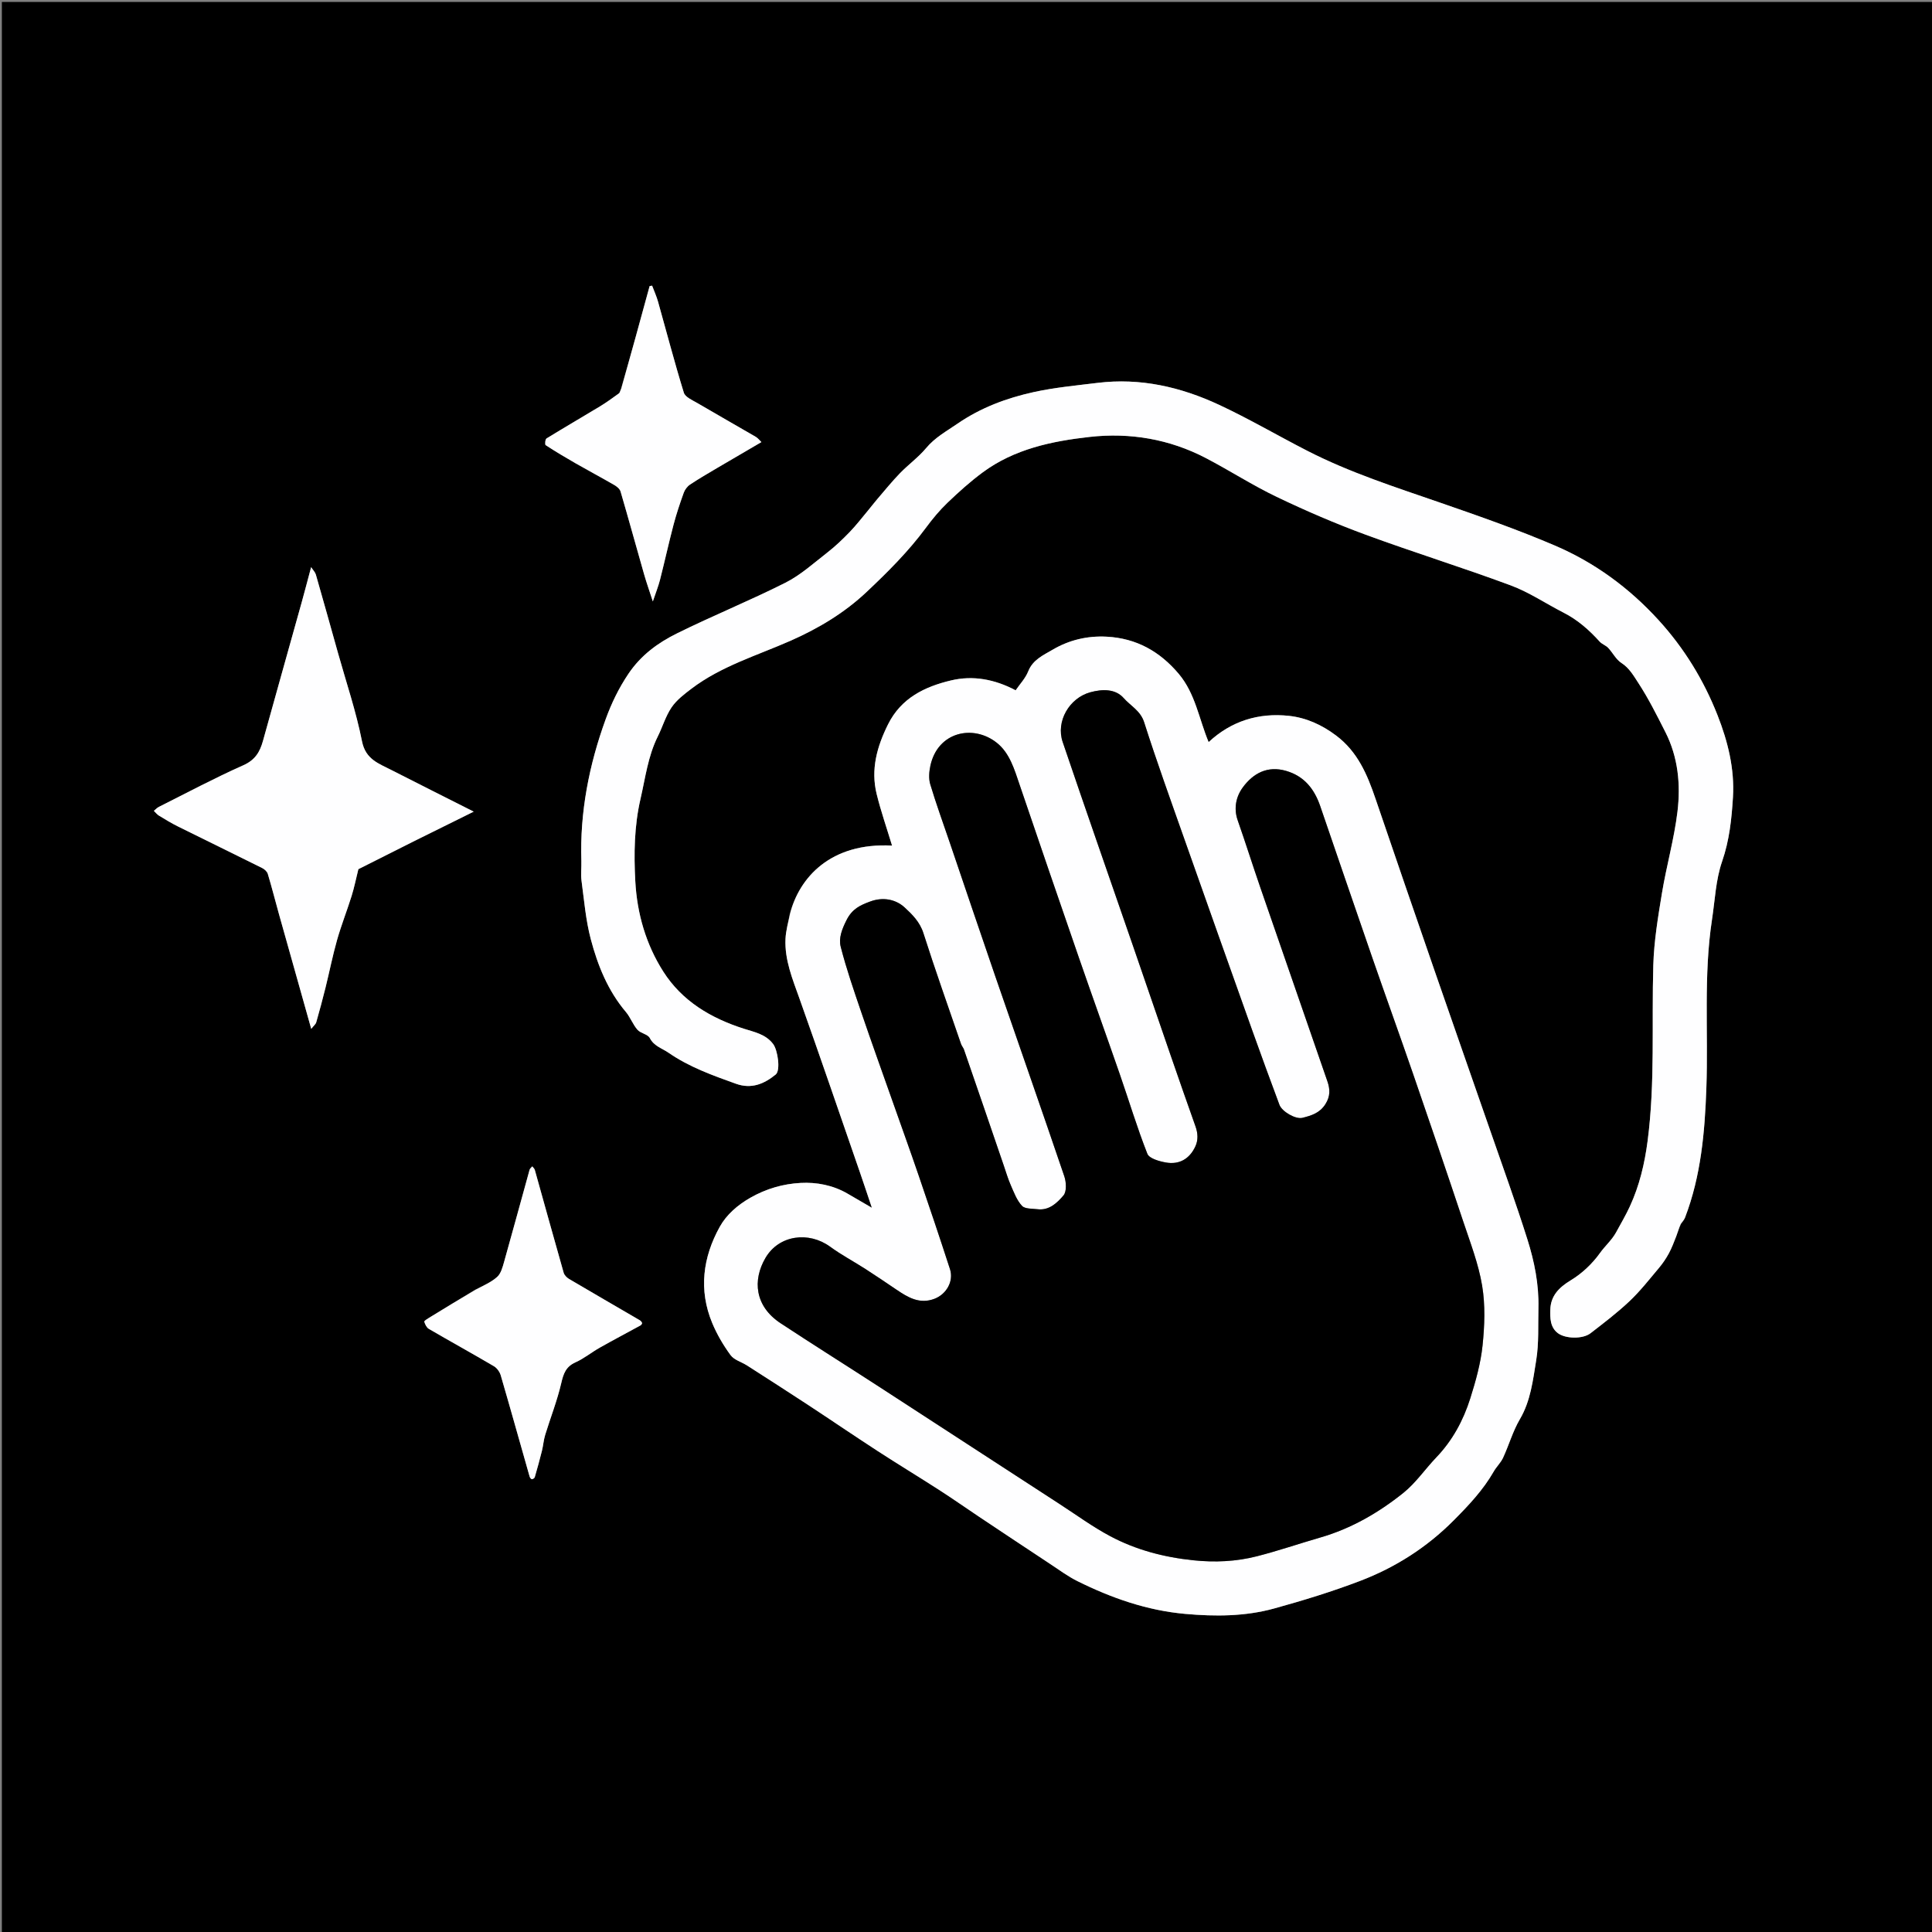
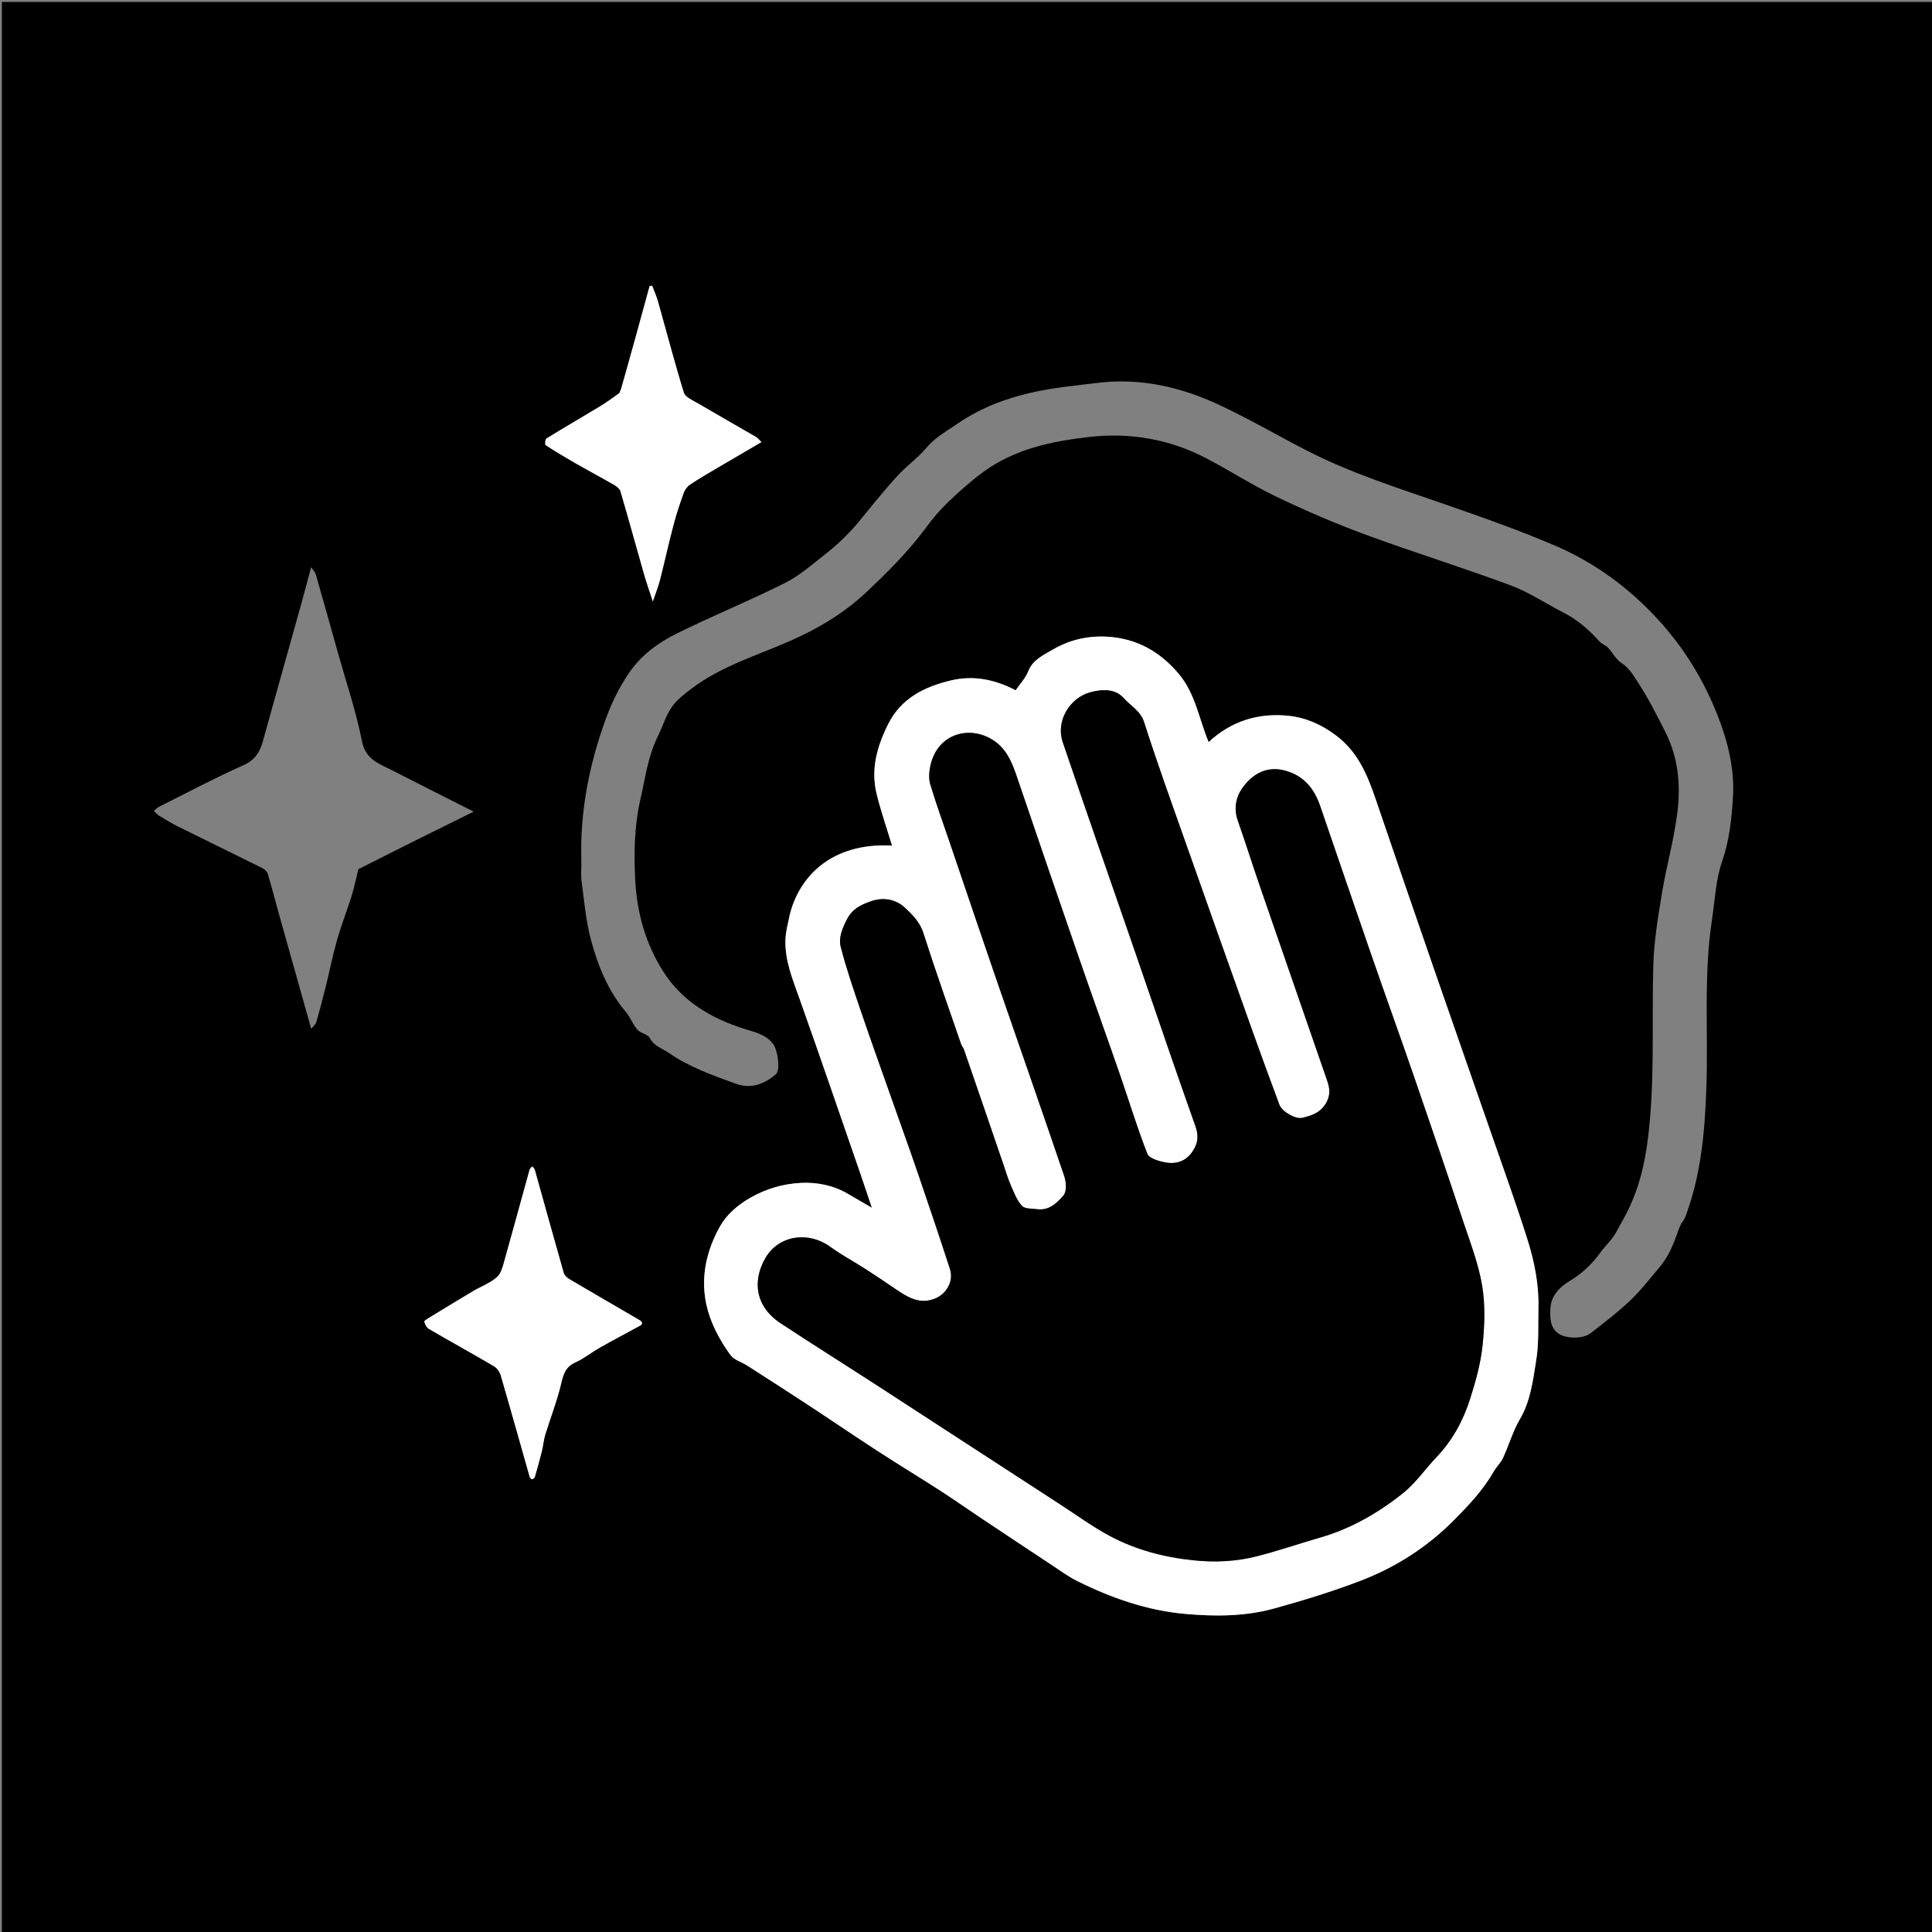
<svg xmlns="http://www.w3.org/2000/svg" id="Layer_1" x="0px" y="0px" width="100%" viewBox="0 0 1080 1080" xml:space="preserve">
  <rect x="0" y="0" width="1080" height="1080" fill="#808080" stroke="none" />
  <path fill="#000000" opacity="1" stroke="none" d="M721,1081  C480.694,1081 240.889,1081 1.042,1081  C1.042,721.069 1.042,361.138 1.042,1.104  C360.889,1.104 720.778,1.104 1080.834,1.104  C1080.834,361 1080.834,721 1080.834,1081  C961.138,1081 841.319,1081 721,1081 M441.437,511.05  C440.625,515.66 439.306,520.248 439.1,524.885  C438.578,536.635 443.021,547.275 446.886,558.127  C458.392,590.43 469.467,622.886 480.688,655.29  C482.903,661.684 485.02,668.112 487.399,675.17  C482.288,672.194 477.984,669.669 473.661,667.176  C465.571,662.511 456.505,660.783 447.547,661.264  C437.801,661.788 428.396,664.454 419.525,669.507  C412.231,673.661 406.083,679.056 402.333,685.819  C392.914,702.806 390.453,721.064 398.127,739.553  C400.759,745.895 404.338,751.992 408.399,757.531  C410.385,760.24 414.521,761.328 417.59,763.296  C428.944,770.576 440.302,777.852 451.577,785.253  C464.542,793.763 477.351,802.513 490.358,810.958  C501.917,818.463 513.708,825.612 525.295,833.075  C532.791,837.903 540.086,843.044 547.505,847.992  C560.669,856.771 573.84,865.539 587.046,874.253  C592.089,877.581 596.997,881.236 602.382,883.903  C621.388,893.319 641.101,900.253 662.535,902.176  C679.379,903.687 696.039,903.623 712.292,899.139  C728.495,894.67 744.637,889.715 760.33,883.727  C780.012,876.216 797.609,864.992 812.583,849.935  C820.943,841.527 829.066,832.954 835.012,822.558  C836.542,819.884 838.943,817.661 840.221,814.897  C843.512,807.781 845.675,800.051 849.616,793.347  C855.67,783.05 856.91,771.577 858.745,760.381  C860.31,750.837 859.738,740.932 859.983,731.184  C860.313,718.034 857.739,705.219 853.828,692.844  C847.362,672.381 840.045,652.185 833.008,631.904  C822.715,602.236 812.298,572.611 802.034,542.934  C790.932,510.835 779.882,478.717 768.935,446.565  C764.321,433.011 758.947,420.211 746.857,411.145  C738.861,405.149 730.128,401.195 720.499,400.162  C703.505,398.339 688.249,403.085 675.631,414.842  C670.268,402.048 668.265,387.782 658.945,376.722  C648.407,364.218 635.336,356.789 618.644,355.911  C607.708,355.335 597.529,357.822 588.372,363.223  C583.3,366.214 577.363,368.753 574.787,375.27  C573.242,379.179 570.094,382.454 567.754,385.885  C556.045,379.695 543.906,377.44 531.634,380.361  C516.949,383.855 503.765,390.166 496.415,404.938  C490.22,417.389 486.671,430.138 490.063,443.892  C492.461,453.611 495.77,463.104 498.668,472.7  C464.218,470.874 446.779,490.667 441.437,511.05 M939.825,684.021  C940.549,682.877 941.489,681.816 941.963,680.577  C950.865,657.32 952.997,632.855 953.864,608.343  C954.975,576.914 952.243,545.356 957.016,514.047  C958.677,503.158 959.11,491.807 962.664,481.555  C966.761,469.737 967.996,457.694 968.731,445.671  C969.699,429.851 965.906,414.507 960.059,399.688  C952.273,379.955 941.379,362.235 927.084,346.57  C910.72,328.637 891.419,314.483 869.241,304.99  C848.367,296.055 826.858,288.531 805.382,281.098  C780.072,272.337 754.541,264.203 730.631,251.923  C714.191,243.48 698.201,234.103 681.471,226.3  C660.045,216.307 637.404,211.102 613.517,214.034  C601.598,215.498 589.567,216.611 577.871,219.18  C562.726,222.507 548.252,227.891 535.24,236.844  C529.113,241.06 522.674,244.546 517.736,250.464  C513.416,255.64 507.783,259.695 503.063,264.567  C498.628,269.145 494.606,274.125 490.447,278.967  C488.643,281.067 486.979,283.286 485.203,285.411  C481.822,289.455 478.605,293.663 474.95,297.446  C471.058,301.474 466.967,305.385 462.552,308.82  C454.925,314.755 447.571,321.45 439.053,325.747  C419.143,335.792 398.405,344.188 378.414,354.083  C367.818,359.328 358.341,366.212 351.341,376.593  C345.9,384.662 341.805,393.161 338.569,402.071  C329.282,427.639 324.114,453.999 324.984,481.355  C325.101,485.017 324.593,488.741 325.076,492.343  C326.54,503.259 327.446,514.368 330.242,524.959  C334.123,539.658 339.804,553.786 349.88,565.7  C352.408,568.689 353.764,572.679 356.334,575.62  C358.108,577.651 362.119,578.108 363.235,580.253  C365.63,584.858 370.055,585.953 373.737,588.5  C385.305,596.502 398.315,601.128 411.376,605.815  C420.078,608.939 427.149,605.935 433.629,600.651  C436.423,598.373 434.798,587.053 432.179,583.601  C427.968,578.051 421.659,576.938 415.705,575.027  C397.311,569.121 381.266,559.628 370.728,543.041  C361.059,527.821 356.134,510.689 355.145,492.758  C354.293,477.313 354.536,461.763 358.049,446.551  C360.762,434.804 362.212,422.7 367.703,411.693  C370.386,406.315 372.079,400.327 375.411,395.424  C378.205,391.312 382.478,388.048 386.527,384.976  C403.159,372.358 423.138,366.46 441.89,358.188  C457.61,351.253 472.051,342.592 484.479,330.865  C496.303,319.709 507.838,308.224 517.558,295.059  C521.215,290.106 525.202,285.294 529.638,281.042  C535.891,275.049 542.381,269.203 549.336,264.061  C567.047,250.966 588.032,246.599 609.185,244.234  C631.75,241.712 653.763,245.458 674.122,256.08  C687.462,263.039 700.161,271.281 713.714,277.763  C729.888,285.499 746.421,292.638 763.242,298.833  C790.153,308.744 817.588,317.234 844.469,327.22  C854.813,331.064 864.2,337.45 874.109,342.508  C881.948,346.509 888.36,352.167 894.199,358.636  C895.496,360.073 897.637,360.737 898.976,362.149  C901.557,364.872 903.35,368.647 906.37,370.58  C910.785,373.408 913.231,377.785 915.774,381.669  C921.51,390.433 926.22,399.898 930.976,409.267  C938.088,423.278 939.544,438.544 937.722,453.689  C935.877,469.024 931.554,484.044 929.035,499.32  C926.837,512.641 924.602,526.096 924.206,539.546  C923.241,572.297 925.285,605.133 921.028,637.792  C919.374,650.478 916.457,662.802 911.082,674.434  C908.802,679.37 906.023,684.077 903.421,688.86  C901.06,693.2 897.254,696.456 894.387,700.467  C890.124,706.431 884.354,711.903 878.081,715.685  C871.38,719.725 866.867,724.442 866.633,732.085  C866.493,736.666 866.502,741.914 870.812,745.204  C875.082,748.462 884.791,748.621 889.086,745.308  C896.567,739.537 904.125,733.778 910.976,727.301  C916.902,721.699 921.976,715.178 927.253,708.916  C929.386,706.386 931.297,703.597 932.874,700.689  C934.551,697.596 935.79,694.253 937.073,690.962  C937.906,688.824 938.477,686.584 939.825,684.021 M219.002,430.502  C211.858,426.824 204.4,424.684 202.359,414.371  C199.069,397.742 193.565,381.551 188.98,365.179  C184.87,350.506 180.767,335.831 176.561,321.185  C176.192,319.898 175.086,318.822 173.926,317.04  C171.948,324.426 170.342,330.635 168.619,336.812  C161.421,362.609 154.152,388.387 146.993,414.195  C145.278,420.375 142.607,424.862 136.017,427.791  C120.006,434.906 104.511,443.185 88.833,451.045  C87.785,451.571 86.949,452.517 86.014,453.268  C86.961,454.174 87.783,455.284 88.877,455.95  C92.335,458.055 95.809,460.167 99.431,461.966  C115.126,469.764 130.891,477.419 146.575,485.239  C147.866,485.883 149.313,487.2 149.704,488.499  C151.967,496.026 153.889,503.654 156.01,511.225  C161.875,532.161 167.781,553.086 173.984,575.131  C175.292,573.459 176.458,572.577 176.781,571.454  C178.631,565.011 180.366,558.532 181.98,552.026  C184.178,543.164 185.938,534.184 188.432,525.409  C190.788,517.123 193.981,509.078 196.551,500.848  C198.027,496.121 198.996,491.235 200.33,485.871  C210.29,480.858 221.05,475.409 231.842,470.023  C242.546,464.682 253.282,459.405 264.802,453.704  C249.36,445.932 234.49,438.448 219.002,430.502 M265.488,721  C256.979,726.189 248.463,731.366 239.972,736.585  C238.912,737.236 237.046,738.392 237.176,738.831  C237.618,740.315 238.478,742.118 239.732,742.848  C251.811,749.883 264.056,756.635 276.106,763.719  C277.815,764.724 279.357,766.893 279.923,768.831  C285.411,787.621 290.667,806.479 296.032,825.306  C296.21,825.93 296.783,826.799 297.279,826.878  C297.777,826.957 298.776,826.296 298.927,825.776  C300.354,820.871 301.719,815.944 302.951,810.985  C303.678,808.061 303.876,804.991 304.756,802.123  C307.719,792.47 311.46,783.013 313.734,773.21  C314.97,767.879 316.302,763.973 321.667,761.569  C326.472,759.416 330.668,755.945 335.291,753.333  C342.795,749.093 350.434,745.091 357.991,740.942  C358.442,740.694 359.014,739.932 358.916,739.581  C358.749,738.982 358.191,738.354 357.629,738.025  C344.454,730.328 331.236,722.705 318.097,714.949  C316.83,714.201 315.476,712.825 315.091,711.476  C309.633,692.343 304.345,673.161 298.965,654.006  C298.757,653.266 298.028,652.671 297.542,652.009  C297.028,652.643 296.241,653.201 296.04,653.923  C291.27,671.09 286.626,688.291 281.785,705.438  C280.949,708.401 280.026,711.917 277.917,713.811  C274.583,716.804 270.212,718.641 265.488,721 M347.043,217.607  C346.687,218.405 346.551,219.507 345.938,219.951  C342.46,222.475 338.968,225.006 335.296,227.231  C325.386,233.236 315.35,239.033 305.49,245.118  C304.784,245.553 304.537,248.518 305.031,248.84  C310.497,252.398 316.103,255.749 321.766,258.989  C328.942,263.095 336.244,266.98 343.398,271.121  C344.814,271.941 346.475,273.294 346.896,274.732  C351.403,290.122 355.64,305.591 360.051,321.01  C361.41,325.761 363.072,330.425 364.942,336.2  C366.579,331.315 368.017,327.759 368.957,324.076  C371.568,313.843 373.827,303.518 376.514,293.306  C378.101,287.274 380.097,281.336 382.209,275.464  C382.836,273.721 384.189,271.904 385.719,270.883  C390.663,267.585 395.817,264.598 400.939,261.573  C409.116,256.742 417.332,251.976 425.627,247.126  C424.627,246.178 423.698,244.905 422.451,244.178  C411.63,237.869 400.713,231.722 389.916,225.372  C387.116,223.725 383.045,222.023 382.268,219.509  C377.06,202.662 372.623,185.577 367.834,168.598  C366.977,165.56 365.644,162.655 364.53,159.689  C364.068,159.771 363.606,159.853 363.144,159.934  C357.951,178.939 352.759,197.944 347.043,217.607 z" />
  <path fill="#FEFEFF" opacity="1" stroke="none" d="M441.696,510.722  C446.779,490.667 464.218,470.874 498.67,472.699  C495.77,463.104 492.461,453.611 490.063,443.892  C486.671,430.138 490.22,417.389 496.415,404.938  C503.765,390.166 516.949,383.855 531.634,380.361  C543.906,377.44 556.045,379.695 567.754,385.885  C570.094,382.454 573.242,379.179 574.787,375.27  C577.363,368.753 583.3,366.214 588.372,363.223  C597.529,357.822 607.708,355.335 618.644,355.911  C635.336,356.789 648.407,364.218 658.945,376.722  C668.265,387.782 670.268,402.048 675.631,414.842  C688.249,403.085 703.505,398.339 720.499,400.162  C730.128,401.195 738.861,405.149 746.857,411.145  C758.947,420.211 764.321,433.011 768.935,446.565  C779.882,478.717 790.932,510.835 802.034,542.934  C812.298,572.611 822.715,602.236 833.008,631.904  C840.045,652.185 847.362,672.381 853.828,692.844  C857.739,705.219 860.313,718.034 859.983,731.184  C859.738,740.932 860.31,750.837 858.745,760.381  C856.91,771.577 855.67,783.05 849.616,793.347  C845.675,800.051 843.512,807.781 840.221,814.897  C838.943,817.661 836.542,819.884 835.012,822.558  C829.066,832.954 820.943,841.527 812.583,849.935  C797.609,864.992 780.012,876.216 760.33,883.727  C744.637,889.715 728.495,894.67 712.292,899.139  C696.039,903.623 679.379,903.687 662.535,902.176  C641.101,900.253 621.388,893.319 602.382,883.903  C596.997,881.236 592.089,877.581 587.046,874.253  C573.84,865.539 560.669,856.771 547.505,847.992  C540.086,843.044 532.791,837.903 525.295,833.075  C513.708,825.612 501.917,818.463 490.358,810.958  C477.351,802.513 464.542,793.763 451.577,785.253  C440.302,777.852 428.944,770.576 417.59,763.296  C414.521,761.328 410.385,760.24 408.399,757.531  C404.338,751.992 400.759,745.895 398.127,739.553  C390.453,721.064 392.914,702.806 402.333,685.819  C406.083,679.056 412.231,673.661 419.525,669.507  C428.396,664.454 437.801,661.788 447.547,661.264  C456.505,660.783 465.571,662.511 473.661,667.176  C477.984,669.669 482.288,672.194 487.399,675.17  C485.02,668.112 482.903,661.684 480.688,655.29  C469.467,622.886 458.392,590.43 446.886,558.127  C443.021,547.275 438.578,536.635 439.1,524.885  C439.306,520.248 440.625,515.66 441.696,510.722 M538.555,586.04  C538.091,585.189 537.494,584.384 537.184,583.48  C530.105,562.869 522.786,542.334 516.171,521.575  C514.189,515.356 509.855,511.099 505.69,507.267  C500.646,502.626 493.483,501.345 486.484,503.937  C481.018,505.96 476.449,507.926 473.218,514.338  C470.59,519.555 468.733,524.464 469.977,529.306  C473.157,541.694 477.365,553.834 481.494,565.959  C487.174,582.638 493.159,599.213 499.016,615.831  C503.86,629.574 508.812,643.28 513.528,657.067  C519.491,674.498 525.378,691.958 531.057,709.483  C533.235,716.202 529.066,723.471 522.397,726.027  C514.001,729.244 507.475,725.22 500.97,720.821  C495.273,716.969 489.584,713.102 483.799,709.384  C477.254,705.179 470.328,701.514 464.064,696.935  C452.155,688.231 435.452,690.29 427.902,703.192  C420.604,715.662 421.944,730.203 436.371,739.704  C454.518,751.654 472.928,763.206 491.163,775.026  C524.954,796.932 558.694,818.918 592.47,840.846  C601.786,846.895 610.813,853.505 620.583,858.711  C635.049,866.419 650.679,870.501 667.134,872.216  C679.24,873.478 691.015,872.917 702.615,869.962  C714.56,866.92 726.248,862.886 738.1,859.461  C755.341,854.479 770.617,845.625 784.434,834.569  C791.439,828.963 796.665,821.174 802.947,814.614  C811.995,805.167 818.027,793.933 821.895,781.676  C824.931,772.054 827.711,762.136 828.751,752.156  C829.902,741.122 830.333,729.639 828.533,718.773  C826.508,706.544 821.911,694.696 817.96,682.84  C808.791,655.327 799.424,627.879 789.972,600.461  C782.451,578.648 774.603,556.947 767.047,535.145  C757.289,506.986 747.68,478.775 738.001,450.588  C734.737,441.083 729.122,433.916 719.014,430.946  C708.52,427.862 700.494,432.309 694.73,440.169  C691.002,445.253 689.516,451.805 691.889,458.573  C696.236,470.972 700.182,483.511 704.467,495.932  C716.953,532.129 729.548,568.288 742.032,604.485  C743.515,608.785 743.749,612.754 740.938,617.2  C737.736,622.264 733.009,623.623 728.084,624.872  C724.252,625.845 716.619,621.372 715.221,617.621  C710.075,603.81 704.991,589.974 700.042,576.09  C687.399,540.622 674.793,505.141 662.269,469.631  C654.542,447.721 646.647,425.858 639.577,403.734  C637.503,397.241 631.966,394.6 628.159,390.253  C623.555,384.998 616.268,385.123 609.454,386.995  C597.801,390.196 590.126,403.208 594.053,414.79  C606.964,452.873 620.262,490.825 633.385,528.837  C640.391,549.132 647.318,569.454 654.328,589.748  C658.93,603.071 663.572,616.381 668.294,629.662  C669.653,633.486 669.881,637.296 668.188,640.915  C664.932,647.877 659.181,651.186 651.664,649.833  C647.957,649.167 642.415,647.597 641.385,644.985  C635.635,630.399 631.118,615.332 625.975,600.5  C618.417,578.699 610.594,556.99 603.05,535.185  C591.946,503.084 580.935,470.951 570.003,438.792  C567.067,430.153 564.441,420.957 557.207,415.221  C544.009,404.757 524.187,409.058 520.095,428.039  C519.376,431.375 519.061,435.235 520.016,438.415  C523.326,449.443 527.277,460.279 530.987,471.186  C539.448,496.064 547.828,520.97 556.391,545.813  C569.234,583.071 582.296,620.254 594.96,657.572  C596.065,660.829 596.349,666.081 594.494,668.257  C590.981,672.377 586.514,676.768 579.977,675.966  C576.982,675.599 572.963,675.868 571.298,674.084  C568.425,671.006 566.823,666.64 565.068,662.646  C563.462,658.991 562.334,655.123 561.038,651.335  C553.674,629.806 546.323,608.274 538.555,586.04 z" />
-   <path fill="#FEFEFF" opacity="1" stroke="none" d="M939.495,684.205  C938.477,686.584 937.906,688.824 937.073,690.962  C935.79,694.253 934.551,697.596 932.874,700.689  C931.297,703.597 929.386,706.386 927.253,708.916  C921.976,715.178 916.902,721.699 910.976,727.301  C904.125,733.778 896.567,739.537 889.086,745.308  C884.791,748.621 875.082,748.462 870.812,745.204  C866.502,741.914 866.493,736.666 866.633,732.085  C866.867,724.442 871.38,719.725 878.081,715.685  C884.354,711.903 890.124,706.431 894.387,700.467  C897.254,696.456 901.06,693.2 903.421,688.86  C906.023,684.077 908.802,679.37 911.082,674.434  C916.457,662.802 919.374,650.478 921.028,637.792  C925.285,605.133 923.241,572.297 924.206,539.546  C924.602,526.096 926.837,512.641 929.035,499.32  C931.554,484.044 935.877,469.024 937.722,453.689  C939.544,438.544 938.088,423.278 930.976,409.267  C926.22,399.898 921.51,390.433 915.774,381.669  C913.231,377.785 910.785,373.408 906.37,370.58  C903.35,368.647 901.557,364.872 898.976,362.149  C897.637,360.737 895.496,360.073 894.199,358.636  C888.36,352.167 881.948,346.509 874.109,342.508  C864.2,337.45 854.813,331.064 844.469,327.22  C817.588,317.234 790.153,308.744 763.242,298.833  C746.421,292.638 729.888,285.499 713.714,277.763  C700.161,271.281 687.462,263.039 674.122,256.08  C653.763,245.458 631.75,241.712 609.185,244.234  C588.032,246.599 567.047,250.966 549.336,264.061  C542.381,269.203 535.891,275.049 529.638,281.042  C525.202,285.294 521.215,290.106 517.558,295.059  C507.838,308.224 496.303,319.709 484.479,330.865  C472.051,342.592 457.61,351.253 441.89,358.188  C423.138,366.46 403.159,372.358 386.527,384.976  C382.478,388.048 378.205,391.312 375.411,395.424  C372.079,400.327 370.386,406.315 367.703,411.693  C362.212,422.7 360.762,434.804 358.049,446.551  C354.536,461.763 354.293,477.313 355.145,492.758  C356.134,510.689 361.059,527.821 370.728,543.041  C381.266,559.628 397.311,569.121 415.705,575.027  C421.659,576.938 427.968,578.051 432.179,583.601  C434.798,587.053 436.423,598.373 433.629,600.651  C427.149,605.935 420.078,608.939 411.376,605.815  C398.315,601.128 385.305,596.502 373.737,588.5  C370.055,585.953 365.63,584.858 363.235,580.253  C362.119,578.108 358.108,577.651 356.334,575.62  C353.764,572.679 352.408,568.689 349.88,565.7  C339.804,553.786 334.123,539.658 330.242,524.959  C327.446,514.368 326.54,503.259 325.076,492.343  C324.593,488.741 325.101,485.017 324.984,481.355  C324.114,453.999 329.282,427.639 338.569,402.071  C341.805,393.161 345.9,384.662 351.341,376.593  C358.341,366.212 367.818,359.328 378.414,354.083  C398.405,344.188 419.143,335.792 439.053,325.747  C447.571,321.45 454.925,314.755 462.552,308.82  C466.967,305.385 471.058,301.474 474.95,297.446  C478.605,293.663 481.822,289.455 485.203,285.411  C486.979,283.286 488.643,281.067 490.447,278.967  C494.606,274.125 498.628,269.145 503.063,264.567  C507.783,259.695 513.416,255.64 517.736,250.464  C522.674,244.546 529.113,241.06 535.24,236.844  C548.252,227.891 562.726,222.507 577.871,219.18  C589.567,216.611 601.598,215.498 613.517,214.034  C637.404,211.102 660.045,216.307 681.471,226.3  C698.201,234.103 714.191,243.48 730.631,251.923  C754.541,264.203 780.072,272.337 805.382,281.098  C826.858,288.531 848.367,296.055 869.241,304.99  C891.419,314.483 910.72,328.637 927.084,346.57  C941.379,362.235 952.273,379.955 960.059,399.688  C965.906,414.507 969.699,429.851 968.731,445.671  C967.996,457.694 966.761,469.737 962.664,481.555  C959.11,491.807 958.677,503.158 957.016,514.047  C952.243,545.356 954.975,576.914 953.864,608.343  C952.997,632.855 950.865,657.32 941.963,680.577  C941.489,681.816 940.549,682.877 939.495,684.205 z" />
-   <path fill="#FEFEFF" opacity="1" stroke="none" d="M219.311,430.734  C234.49,438.448 249.36,445.932 264.802,453.704  C253.282,459.405 242.546,464.682 231.842,470.023  C221.05,475.409 210.29,480.858 200.33,485.871  C198.996,491.235 198.027,496.121 196.551,500.848  C193.981,509.078 190.788,517.123 188.432,525.409  C185.938,534.184 184.178,543.164 181.98,552.026  C180.366,558.532 178.631,565.011 176.781,571.454  C176.458,572.577 175.292,573.459 173.984,575.131  C167.781,553.086 161.875,532.161 156.01,511.225  C153.889,503.654 151.967,496.026 149.704,488.499  C149.313,487.2 147.866,485.883 146.575,485.239  C130.891,477.419 115.126,469.764 99.431,461.966  C95.809,460.167 92.335,458.055 88.877,455.95  C87.783,455.284 86.961,454.174 86.014,453.268  C86.949,452.517 87.785,451.571 88.833,451.045  C104.511,443.185 120.006,434.906 136.017,427.791  C142.607,424.862 145.278,420.375 146.993,414.195  C154.152,388.387 161.421,362.609 168.619,336.812  C170.342,330.635 171.948,324.426 173.926,317.04  C175.086,318.822 176.192,319.898 176.561,321.185  C180.767,335.831 184.87,350.506 188.98,365.179  C193.565,381.551 199.069,397.742 202.359,414.371  C204.4,424.684 211.858,426.824 219.311,430.734 z" />
  <path fill="#FEFEFF" opacity="1" stroke="none" d="M265.884,720.983  C270.212,718.641 274.583,716.804 277.917,713.811  C280.026,711.917 280.949,708.401 281.785,705.438  C286.626,688.291 291.27,671.09 296.04,653.923  C296.241,653.201 297.028,652.643 297.542,652.009  C298.028,652.671 298.757,653.266 298.965,654.006  C304.345,673.161 309.633,692.343 315.091,711.476  C315.476,712.825 316.83,714.201 318.097,714.949  C331.236,722.705 344.454,730.328 357.629,738.025  C358.191,738.354 358.749,738.982 358.916,739.581  C359.014,739.932 358.442,740.694 357.991,740.942  C350.434,745.091 342.795,749.093 335.291,753.333  C330.668,755.945 326.472,759.416 321.667,761.569  C316.302,763.973 314.97,767.879 313.734,773.21  C311.46,783.013 307.719,792.47 304.756,802.123  C303.876,804.991 303.678,808.061 302.951,810.985  C301.719,815.944 300.354,820.871 298.927,825.776  C298.776,826.296 297.777,826.957 297.279,826.878  C296.783,826.799 296.21,825.93 296.032,825.306  C290.667,806.479 285.411,787.621 279.923,768.831  C279.357,766.893 277.815,764.724 276.106,763.719  C264.056,756.635 251.811,749.883 239.732,742.848  C238.478,742.118 237.618,740.315 237.176,738.831  C237.046,738.392 238.912,737.236 239.972,736.585  C248.463,731.366 256.979,726.189 265.884,720.983 z" />
  <path fill="#FEFEFF" opacity="1" stroke="none" d="M347.305,217.278  C352.759,197.944 357.951,178.939 363.144,159.934  C363.606,159.853 364.068,159.771 364.53,159.689  C365.644,162.655 366.977,165.56 367.834,168.598  C372.623,185.577 377.06,202.662 382.268,219.509  C383.045,222.023 387.116,223.725 389.916,225.372  C400.713,231.722 411.63,237.869 422.451,244.178  C423.698,244.905 424.627,246.178 425.627,247.126  C417.332,251.976 409.116,256.742 400.939,261.573  C395.817,264.598 390.663,267.585 385.719,270.883  C384.189,271.904 382.836,273.721 382.209,275.464  C380.097,281.336 378.101,287.274 376.514,293.306  C373.827,303.518 371.568,313.843 368.957,324.076  C368.017,327.759 366.579,331.315 364.942,336.2  C363.072,330.425 361.41,325.761 360.051,321.01  C355.64,305.591 351.403,290.122 346.896,274.732  C346.475,273.294 344.814,271.941 343.398,271.121  C336.244,266.98 328.942,263.095 321.766,258.989  C316.103,255.749 310.497,252.398 305.031,248.84  C304.537,248.518 304.784,245.553 305.49,245.118  C315.35,239.033 325.386,233.236 335.296,227.231  C338.968,225.006 342.46,222.475 345.938,219.951  C346.551,219.507 346.687,218.405 347.305,217.278 z" />
  <path fill="#000000" opacity="1" stroke="none" d="M538.761,586.391  C546.323,608.274 553.674,629.806 561.038,651.335  C562.334,655.123 563.462,658.991 565.068,662.646  C566.823,666.64 568.425,671.006 571.298,674.084  C572.963,675.868 576.982,675.599 579.977,675.966  C586.514,676.768 590.981,672.377 594.494,668.257  C596.349,666.081 596.065,660.829 594.96,657.572  C582.296,620.254 569.234,583.071 556.391,545.813  C547.828,520.97 539.448,496.064 530.987,471.186  C527.277,460.279 523.326,449.443 520.016,438.415  C519.061,435.235 519.376,431.375 520.095,428.039  C524.187,409.058 544.009,404.757 557.207,415.221  C564.441,420.957 567.067,430.153 570.003,438.792  C580.935,470.951 591.946,503.084 603.05,535.185  C610.594,556.99 618.417,578.699 625.975,600.5  C631.118,615.332 635.635,630.399 641.385,644.985  C642.415,647.597 647.957,649.167 651.664,649.833  C659.181,651.186 664.932,647.877 668.188,640.915  C669.881,637.296 669.653,633.486 668.294,629.662  C663.572,616.381 658.93,603.071 654.328,589.748  C647.318,569.454 640.391,549.132 633.385,528.837  C620.262,490.825 606.964,452.873 594.053,414.79  C590.126,403.208 597.801,390.196 609.454,386.995  C616.268,385.123 623.555,384.998 628.159,390.253  C631.966,394.6 637.503,397.241 639.577,403.734  C646.647,425.858 654.542,447.721 662.269,469.631  C674.793,505.141 687.399,540.622 700.042,576.09  C704.991,589.974 710.075,603.81 715.221,617.621  C716.619,621.372 724.252,625.845 728.084,624.872  C733.009,623.623 737.736,622.264 740.938,617.2  C743.749,612.754 743.515,608.785 742.032,604.485  C729.548,568.288 716.953,532.129 704.467,495.932  C700.182,483.511 696.236,470.972 691.889,458.573  C689.516,451.805 691.002,445.253 694.73,440.169  C700.494,432.309 708.52,427.862 719.014,430.946  C729.122,433.916 734.737,441.083 738.001,450.588  C747.68,478.775 757.289,506.986 767.047,535.145  C774.603,556.947 782.451,578.648 789.972,600.461  C799.424,627.879 808.791,655.327 817.96,682.84  C821.911,694.696 826.508,706.544 828.533,718.773  C830.333,729.639 829.902,741.122 828.751,752.156  C827.711,762.136 824.931,772.054 821.895,781.676  C818.027,793.933 811.995,805.167 802.947,814.614  C796.665,821.174 791.439,828.963 784.434,834.569  C770.617,845.625 755.341,854.479 738.1,859.461  C726.248,862.886 714.56,866.92 702.615,869.962  C691.015,872.917 679.24,873.478 667.134,872.216  C650.679,870.501 635.049,866.419 620.583,858.711  C610.813,853.505 601.786,846.895 592.47,840.846  C558.694,818.918 524.954,796.932 491.163,775.026  C472.928,763.206 454.518,751.654 436.371,739.704  C421.944,730.203 420.604,715.662 427.902,703.192  C435.452,690.29 452.155,688.231 464.064,696.935  C470.328,701.514 477.254,705.179 483.799,709.384  C489.584,713.102 495.273,716.969 500.97,720.821  C507.475,725.22 514.001,729.244 522.397,726.027  C529.066,723.471 533.235,716.202 531.057,709.483  C525.378,691.958 519.491,674.498 513.528,657.067  C508.812,643.28 503.86,629.574 499.016,615.831  C493.159,599.213 487.174,582.638 481.494,565.959  C477.365,553.834 473.157,541.694 469.977,529.306  C468.733,524.464 470.59,519.555 473.218,514.338  C476.449,507.926 481.018,505.96 486.484,503.937  C493.483,501.345 500.646,502.626 505.69,507.267  C509.855,511.099 514.189,515.356 516.171,521.575  C522.786,542.334 530.105,562.869 537.184,583.48  C537.494,584.384 538.091,585.189 538.761,586.391 z" />
</svg>